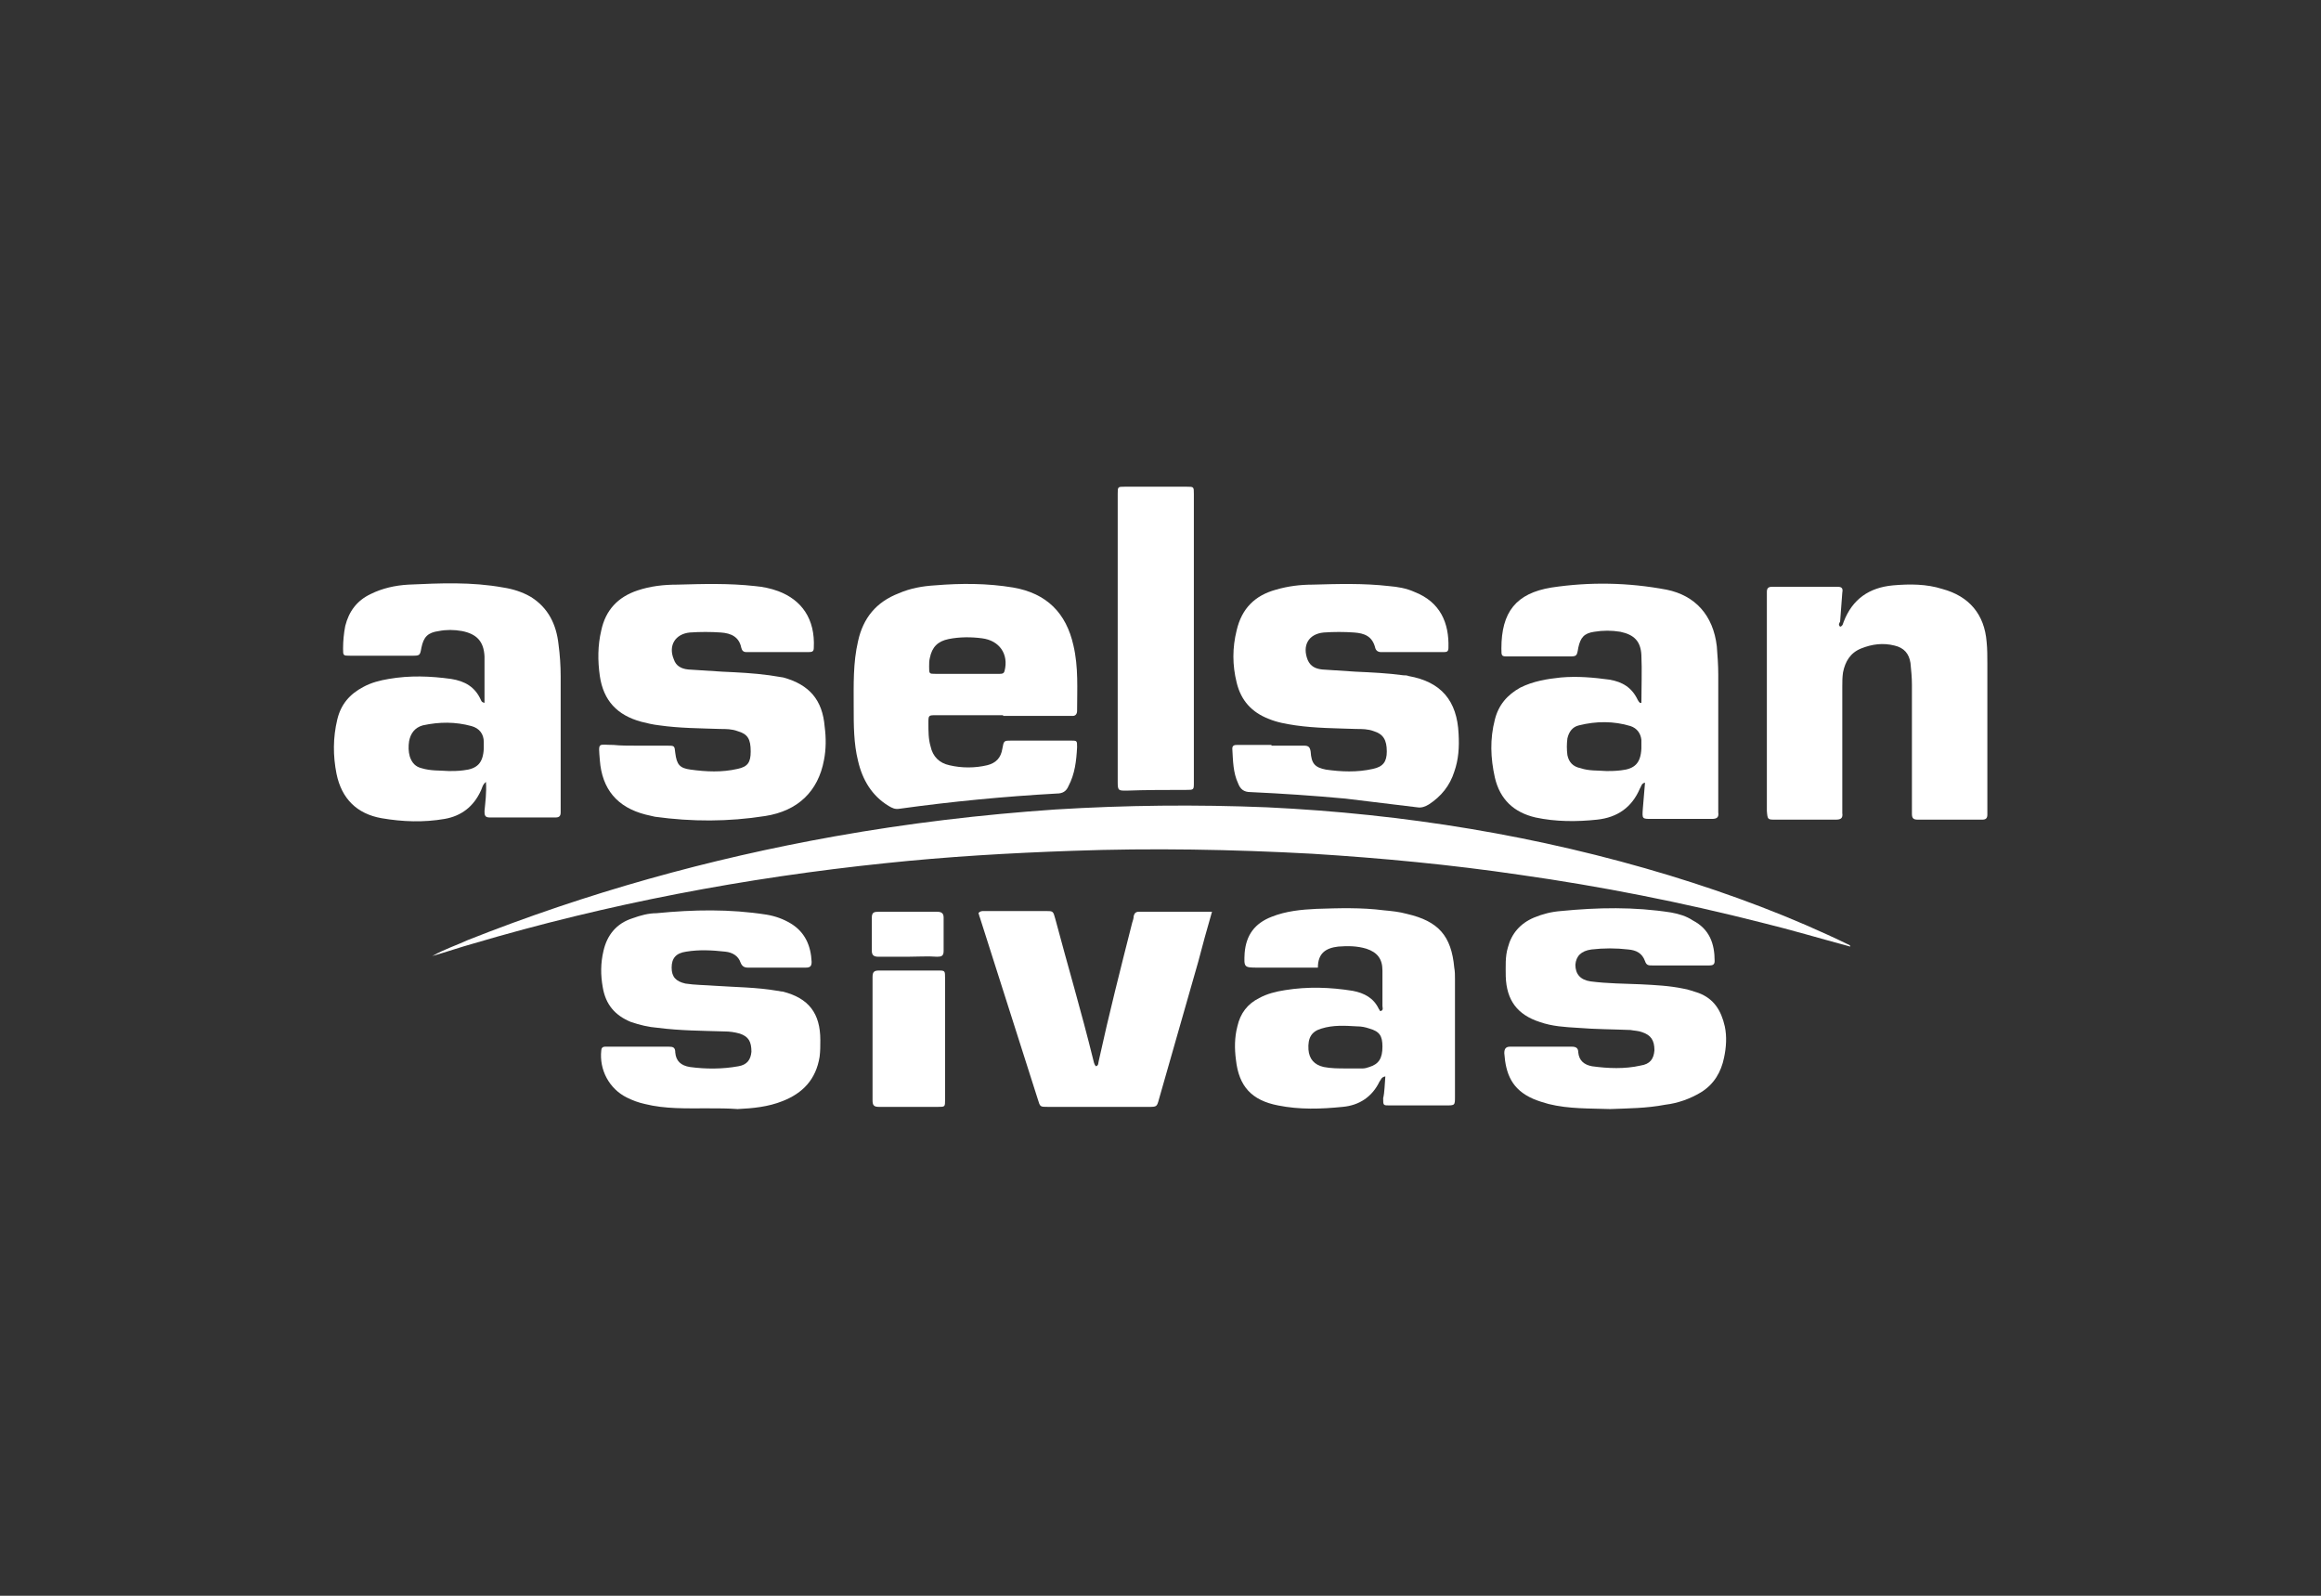
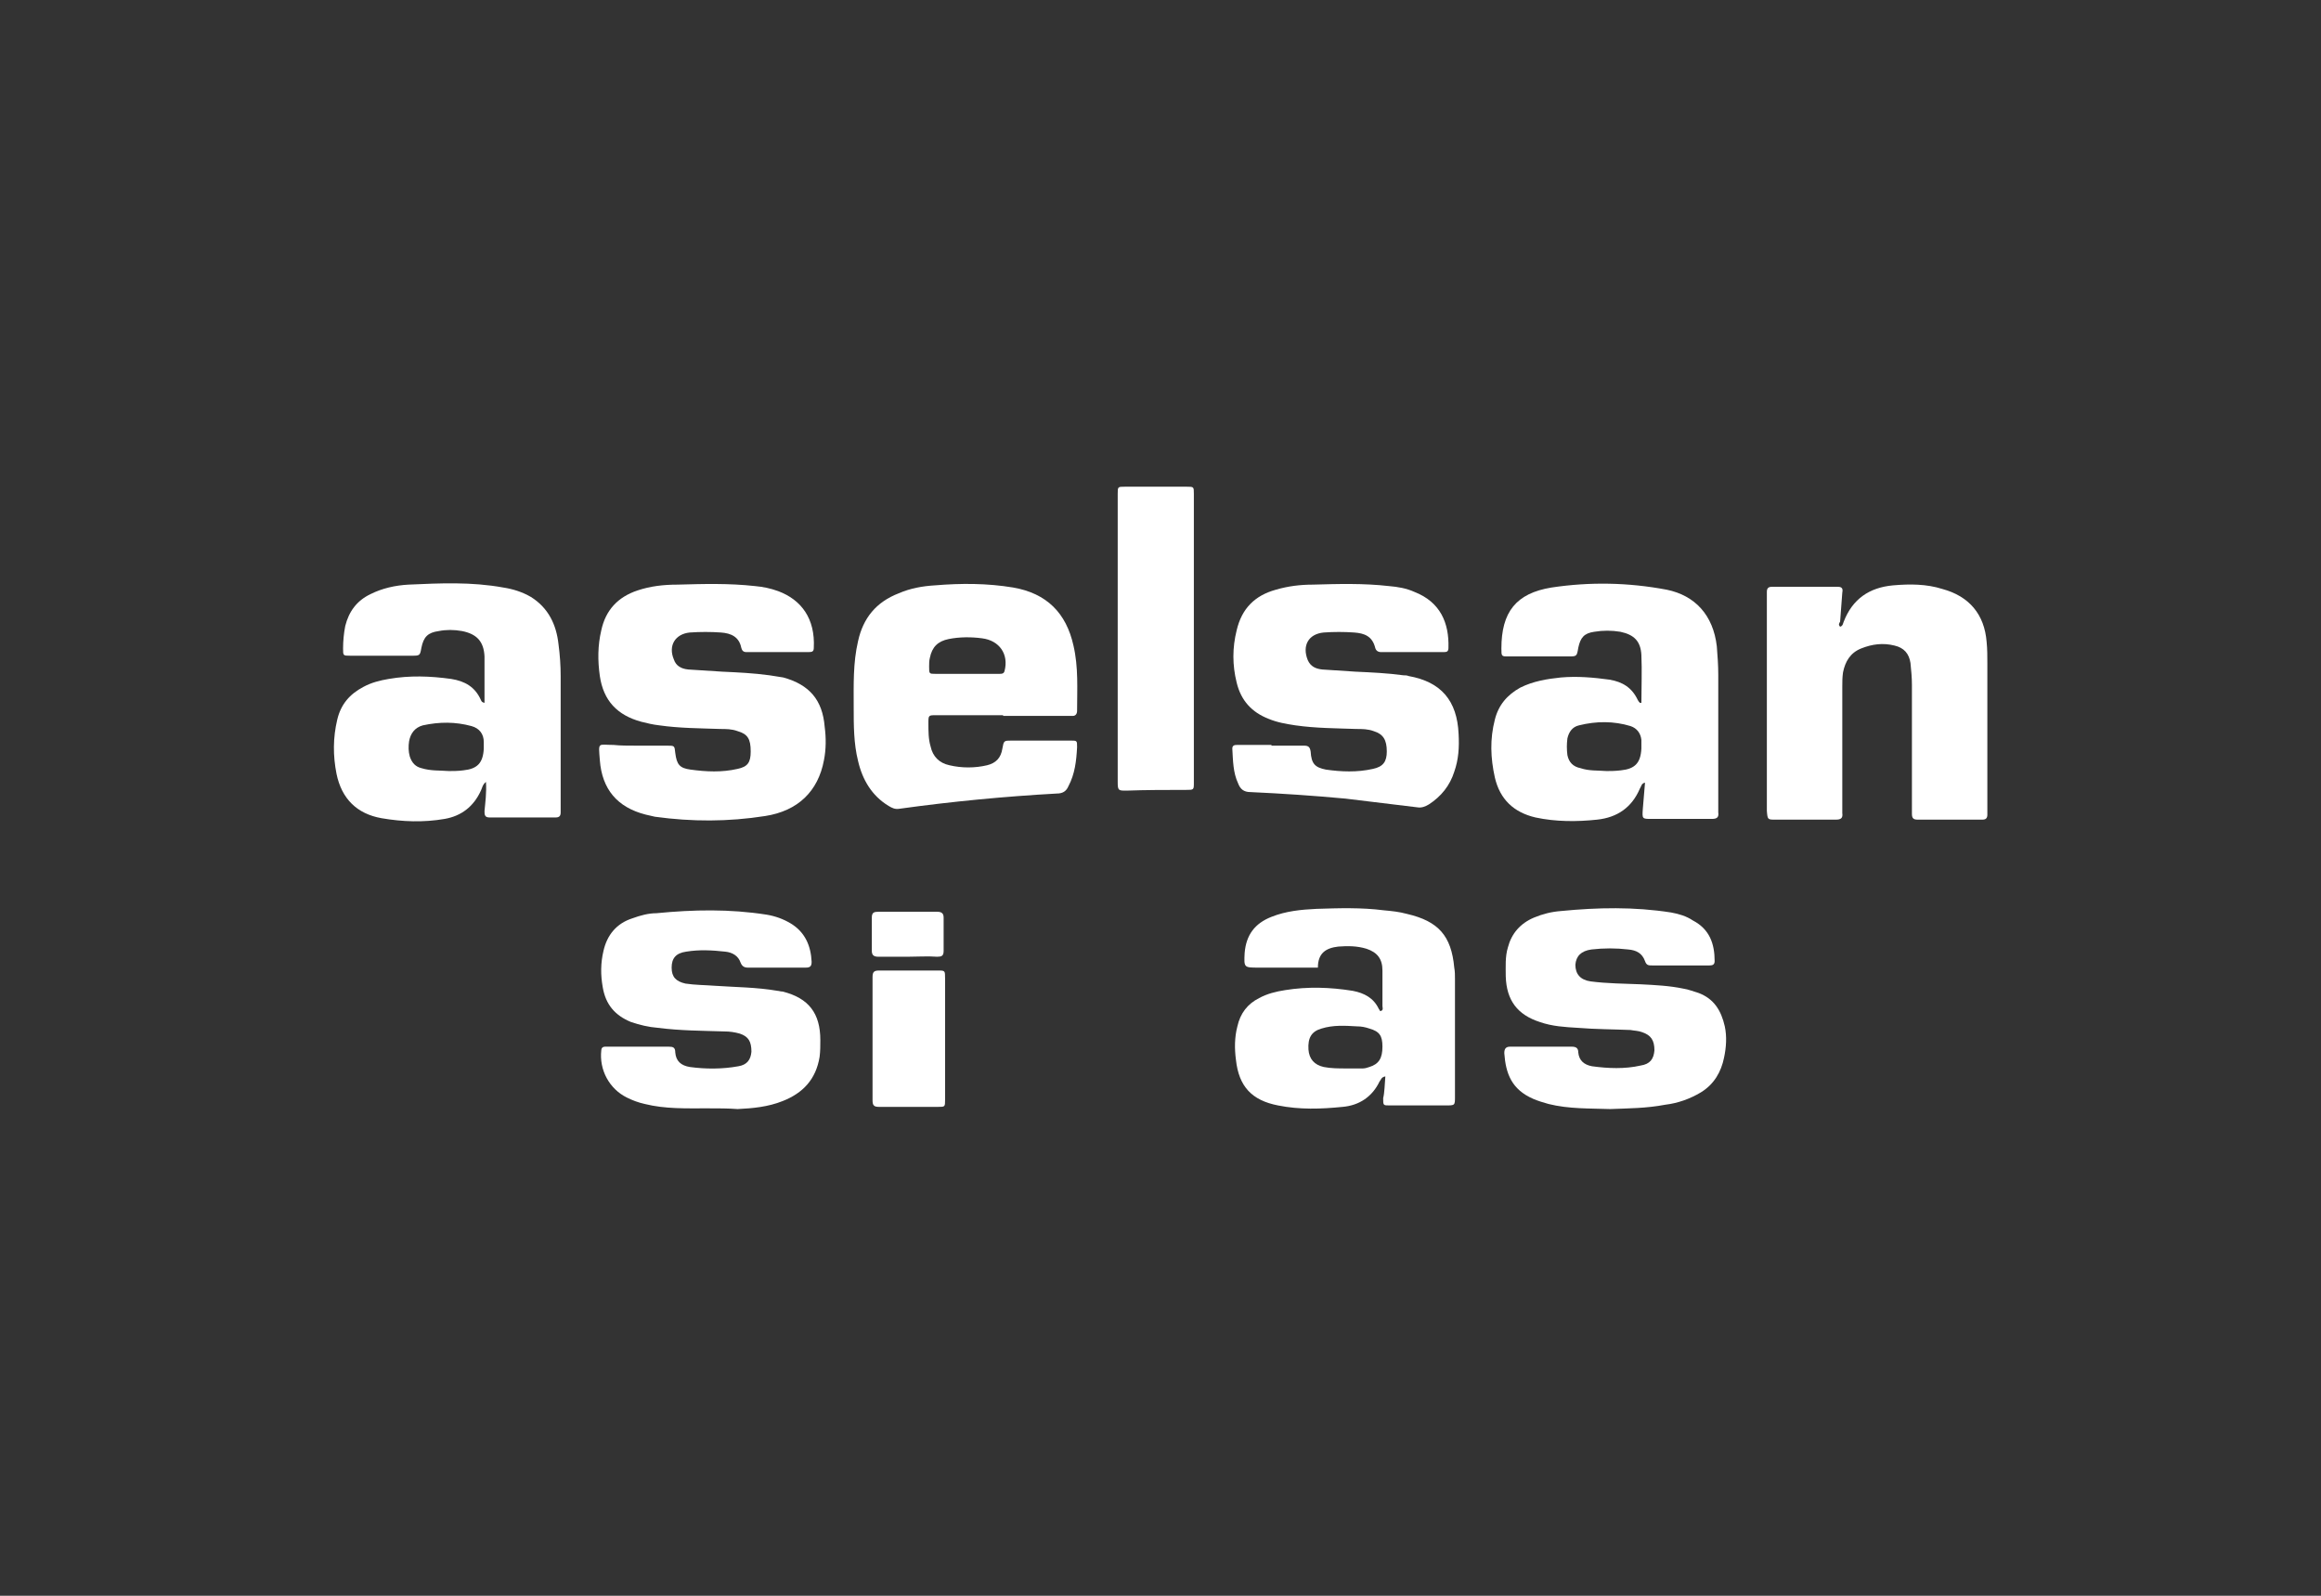
<svg xmlns="http://www.w3.org/2000/svg" version="1.1" id="Layer_1" x="0px" y="0px" viewBox="0 0 320 220" style="enable-background:new 0 0 320 220;" xml:space="preserve">
  <rect x="0" y="0" width="320" height="220" fill="#333333" stroke="none" />
  <style type="text/css">
	.st0{fill:#FFFFFF;}
</style>
  <g>
-     <path class="st0" d="M255.1,130.5c-4.1-1.1-8.1-2.3-12.2-3.3c-11-2.8-22.1-5-33.4-6.6c-9.5-1.4-19-2.3-28.6-2.9   c-11-0.6-22.1-0.8-33.1-0.4c-8.6,0.3-17.2,0.8-25.7,1.7c-19.3,2-38.3,5.6-56.9,11.1c-1.8,0.5-3.5,1.1-5.6,1.7   c1.8-1,3.4-1.5,4.9-2.2c16.4-6.5,33.2-11.2,50.6-14.3c10.1-1.8,20.2-3,30.4-3.7c9.7-0.6,19.4-0.7,29.2-0.3   c18.9,0.9,37.4,3.9,55.5,9.4c8.5,2.6,16.8,5.7,24.8,9.6C255.1,130.4,255.1,130.4,255.1,130.5" />
    <path class="st0" d="M61.9,106.3c0.5,0,1.3,0,2-0.1c1.9-0.2,2.7-1,2.8-3c0-0.3,0-0.6,0-0.9c0-1.1-0.6-1.9-1.7-2.2   c-2.2-0.6-4.4-0.6-6.7-0.1c-1.1,0.3-1.7,1.1-1.9,2.2c-0.1,0.7-0.1,1.4,0.1,2.1c0.3,0.9,0.8,1.4,1.6,1.6   C59.4,106.3,60.6,106.2,61.9,106.3 M67,107.8c-0.5,0.4-0.5,0.8-0.7,1.2c-1,2.2-2.7,3.5-5,3.9c-2.9,0.5-5.8,0.4-8.7-0.1   c-3.4-0.6-5.5-2.7-6.2-6.1c-0.5-2.5-0.5-5,0.1-7.5c0.5-2.1,1.7-3.5,3.6-4.5c1.1-0.6,2.3-0.9,3.5-1.1c2.9-0.5,5.7-0.4,8.6,0   c1.9,0.3,3.3,1.1,4.1,2.9c0.1,0.2,0.1,0.3,0.5,0.4c0-0.8,0-1.5,0-2.2c0-1.4,0-2.8,0-4.2c-0.1-2.1-1.1-3.1-3.1-3.5   c-1.1-0.2-2.2-0.2-3.2,0c-1.5,0.2-2.1,0.8-2.4,2.3c-0.2,1.1-0.2,1.1-1.4,1.1c-2.8,0-5.6,0-8.4,0c-1,0-1,0-1-1c0-1,0.1-2.1,0.3-3.1   c0.5-2,1.6-3.5,3.5-4.4c1.6-0.8,3.4-1.2,5.2-1.3c4.4-0.2,8.7-0.4,13.1,0.4c1.3,0.2,2.6,0.6,3.8,1.3c2.4,1.5,3.5,3.8,3.8,6.5   c0.2,1.5,0.3,3,0.3,4.4c0,6,0,12,0,18c0,0.3,0,0.5,0,0.8c0,0.5-0.2,0.7-0.7,0.7c-3,0-6,0-9.1,0c-0.7,0-0.7-0.4-0.7-0.9   C66.9,110.7,67.1,109.3,67,107.8" />
    <path class="st0" d="M221.5,106.3c0.5,0,1.2,0,2-0.1c1.9-0.2,2.7-1,2.8-3c0-0.4,0-0.8,0-1.2c-0.1-0.9-0.6-1.6-1.5-1.9   c-2.3-0.7-4.7-0.7-7.1-0.1c-0.9,0.2-1.4,0.9-1.6,1.8c-0.1,0.8-0.1,1.5,0,2.3c0.2,1,0.8,1.6,1.8,1.8   C219.1,106.3,220.2,106.2,221.5,106.3 M226.3,96.9c0-2.2,0.1-4.4,0-6.6c-0.1-1.9-1-2.8-2.9-3.2c-1.2-0.2-2.4-0.2-3.6,0   c-1.4,0.2-1.9,0.8-2.2,2.2c-0.2,1.2-0.2,1.2-1.4,1.2c-2.7,0-5.5,0-8.2,0c-1,0-1,0-1-1.1c0-5,2-7.6,6.9-8.4   c5.3-0.8,10.6-0.7,15.9,0.3c3.9,0.8,6.4,3.5,6.9,7.8c0.1,1.3,0.2,2.6,0.2,3.9c0,6.2,0,12.3,0,18.5c0,0.2,0,0.4,0,0.5   c0.1,0.7-0.2,0.9-0.9,0.9c-1.9,0-3.8,0-5.7,0c-0.9,0-1.7,0-2.6,0c-1.3,0-1.3,0-1.2-1.4c0.1-1.2,0.2-2.3,0.3-3.6   c-0.5,0.1-0.5,0.5-0.7,0.8c-1.1,2.6-3.1,4-5.9,4.3c-2.8,0.3-5.7,0.3-8.5-0.3c-3-0.7-4.9-2.5-5.6-5.5c-0.6-2.7-0.7-5.3,0-8   c0.5-2,1.7-3.4,3.5-4.4c1.8-0.9,3.7-1.2,5.6-1.4c2.3-0.2,4.5,0,6.7,0.3c1.8,0.3,3.1,1.1,3.9,2.8c0.1,0.2,0.2,0.3,0.3,0.4   C226.1,96.9,226.2,96.9,226.3,96.9" />
    <path class="st0" d="M253.7,86.4c0.4-0.1,0.4-0.5,0.5-0.7c1.2-3.1,3.5-4.7,6.8-5c2.3-0.2,4.6-0.2,6.8,0.5c3.7,1,5.8,3.5,6.1,7.3   c0.1,1,0.1,2,0.1,3c0,6.7,0,13.3,0,20c0,0.3,0,0.5,0,0.8c0,0.5-0.2,0.7-0.7,0.7c-3,0-5.9,0-8.9,0c-0.6,0-0.8-0.2-0.8-0.8   c0-1.5,0-3.1,0-4.6c0-4.4,0-8.8,0-13.2c0-1-0.1-2-0.2-3c-0.2-1.3-0.9-2.1-2.2-2.4c-1.6-0.4-3.1-0.2-4.6,0.4   c-1.5,0.6-2.2,1.8-2.5,3.3c-0.1,0.7-0.1,1.3-0.1,2c0,5.5,0,11.1,0,16.6c0,0.3,0,0.5,0,0.8c0.1,0.7-0.2,0.9-0.9,0.9c-2,0-4,0-5.9,0   c-0.8,0-1.6,0-2.4,0c-1.1,0-1.1,0-1.2-1.2c0-0.1,0-0.3,0-0.4V82.5c0-0.3,0-0.6,0-0.9c0-0.5,0.2-0.7,0.7-0.7c3,0,6,0,9.1,0   c0.6,0,0.7,0.3,0.6,0.8c-0.1,1.3-0.2,2.7-0.3,4C253.6,85.9,253.4,86.1,253.7,86.4" />
    <path class="st0" d="M87.8,102.8c1.4,0,2.8,0,4.2,0c1,0,1,0,1.1,1c0.2,1.6,0.6,2.1,2.1,2.3c2.2,0.3,4.3,0.4,6.5-0.1   c1.4-0.3,1.8-0.9,1.8-2.4c0-1.7-0.4-2.4-1.8-2.8c-0.8-0.3-1.6-0.3-2.4-0.3c-2.8-0.1-5.6-0.1-8.4-0.5c-0.9-0.1-1.7-0.3-2.5-0.5   c-3.3-0.9-5.2-2.9-5.7-6.3c-0.3-2.1-0.3-4.2,0.2-6.3c0.6-2.8,2.3-4.6,5-5.5c1.8-0.6,3.6-0.8,5.5-0.8c3.6-0.1,7.1-0.2,10.7,0.2   c1.1,0.1,2.1,0.3,3.2,0.7c3.2,1.2,5.1,3.8,4.9,7.8c0,0.5-0.2,0.6-0.7,0.6c-2.9,0-5.8,0-8.6,0c-0.4,0-0.6-0.2-0.7-0.6   c-0.3-1.5-1.4-2-2.8-2.1c-1.4-0.1-2.9-0.1-4.3,0c-2,0.2-3,1.8-2.2,3.7c0.3,0.9,1,1.3,2,1.4c1.6,0.1,3.1,0.2,4.7,0.3   c2.2,0.1,4.3,0.2,6.5,0.5c0.6,0.1,1.3,0.2,1.9,0.3c3.6,1,5.4,3.1,5.7,6.8c0.2,1.5,0.2,3.1-0.1,4.6c-0.8,4.3-3.6,7-8.1,7.7   c-5.1,0.8-10.1,0.8-15.2,0.1c-0.4-0.1-0.9-0.2-1.3-0.3c-3.9-1-6-3.5-6.3-7.5c-0.2-2.6-0.3-2.1,1.9-2.1   C85.5,102.8,86.7,102.8,87.8,102.8" />
    <path class="st0" d="M133.3,92.9L133.3,92.9c1.5,0,3,0,4.5,0c0.3,0,0.6,0,0.7-0.4c0.6-2.3-0.7-4.2-3.1-4.5   c-1.5-0.2-3.1-0.2-4.6,0.1c-1.5,0.3-2.3,1.1-2.6,2.6c-0.1,0.4-0.1,0.8-0.1,1.2c0,1,0,1,0.9,1C130.5,92.9,131.9,92.9,133.3,92.9    M138.3,98.6c-3.1,0-6.1,0-9.2,0c-1.1,0-1.1,0-1.1,1.1c0,1.1,0,2.2,0.3,3.2c0.3,1.4,1.2,2.3,2.6,2.6c1.7,0.4,3.5,0.4,5.2,0   c1.2-0.3,1.9-1,2.1-2.3c0.2-1.1,0.2-1.1,1.3-1.1c2.7,0,5.4,0,8.1,0c0.9,0,0.9,0,0.9,0.9c-0.1,1.9-0.3,3.7-1.2,5.4   c-0.3,0.7-0.8,1-1.6,1c-7.2,0.4-14.5,1.1-21.7,2.1c-0.6,0.1-1-0.1-1.5-0.4c-2.3-1.4-3.6-3.6-4.2-6.2c-0.6-2.4-0.6-4.9-0.6-7.4   c0-3.1-0.1-6.1,0.6-9.1c0.7-3.2,2.5-5.4,5.6-6.6c1.6-0.7,3.3-1,5-1.1c3.6-0.3,7.2-0.3,10.8,0.3c4.6,0.8,7.3,3.5,8.3,8   c0.7,3,0.5,6,0.5,9c0,0.4-0.2,0.7-0.6,0.7c-0.3,0-0.6,0-0.9,0H138.3z" />
    <path class="st0" d="M175.3,102.8c1.5,0,3,0,4.5,0c0.6,0,0.8,0.2,0.9,0.8c0.1,1.7,0.6,2.2,2.1,2.5c2.1,0.3,4.3,0.4,6.5-0.1   c1.4-0.3,1.9-1,1.9-2.4c0-1.6-0.5-2.4-1.8-2.8c-0.8-0.3-1.6-0.3-2.4-0.3c-2.8-0.1-5.6-0.1-8.4-0.5c-1.3-0.2-2.5-0.4-3.7-0.9   c-2.3-0.9-3.8-2.5-4.4-5c-0.6-2.4-0.6-4.8,0-7.2c0.7-3,2.5-4.8,5.4-5.6c1.7-0.5,3.4-0.7,5.1-0.7c3.5-0.1,7-0.2,10.5,0.2   c1.2,0.1,2.4,0.3,3.5,0.8c3.6,1.4,4.8,4.3,4.7,7.7c0,0.5-0.2,0.6-0.6,0.6c-2.9,0-5.8,0-8.7,0c-0.4,0-0.7-0.2-0.8-0.6   c-0.4-1.6-1.5-2-2.9-2.1c-1.4-0.1-2.8-0.1-4.2,0c-2.1,0.2-3,1.8-2.2,3.8c0.4,0.9,1.1,1.2,2,1.3c1.5,0.1,3.1,0.2,4.6,0.3   c2.2,0.1,4.4,0.2,6.6,0.5c0.2,0,0.5,0,0.7,0.1c4.5,0.8,6.7,3.4,6.9,8c0.1,1.8,0,3.5-0.6,5.2c-0.6,1.9-1.8,3.4-3.5,4.5   c-0.5,0.3-1,0.5-1.6,0.4c-3.3-0.4-6.6-0.8-9.9-1.2c-4.3-0.4-8.7-0.7-13.1-0.9c-0.9,0-1.4-0.4-1.7-1.2c-0.7-1.5-0.7-3.1-0.8-4.8   c0-0.5,0.4-0.5,0.7-0.5H175.3" />
    <path class="st0" d="M185.6,147.3c0.8,0,1.5,0,2.3,0c0.3,0,0.6-0.1,0.9-0.2c1.3-0.4,1.8-1.2,1.8-2.8c0-1.5-0.4-2.1-1.8-2.5   c-0.6-0.2-1.1-0.3-1.7-0.3c-1.7-0.1-3.3-0.2-4.9,0.3c-1.4,0.4-1.9,1.3-1.8,2.9c0.1,1.3,0.8,2.1,2.1,2.4   C183.5,147.3,184.6,147.3,185.6,147.3 M191,148.4c-0.6,0.1-0.6,0.5-0.8,0.7c-1,2.1-2.8,3.3-5.1,3.5c-3,0.3-5.9,0.4-8.9-0.2   c-3.6-0.7-5.4-2.6-5.8-6.3c-0.2-1.5-0.2-3.1,0.2-4.6c0.4-1.8,1.4-3.1,3-3.9c1.1-0.6,2.3-0.9,3.6-1.1c3.1-0.5,6.2-0.4,9.3,0.1   c1.6,0.3,2.9,1,3.6,2.5c0.1,0.1,0.1,0.2,0.2,0.3c0.5-0.1,0.3-0.5,0.3-0.7c0-1.6,0-3.2,0-4.9c0-1.6-0.7-2.5-2.2-3   c-1.3-0.4-2.6-0.4-3.9-0.3c-1.7,0.2-2.8,0.9-2.8,2.9h-5.9h-2.3c-2,0-2,0-1.9-2c0.2-2.5,1.4-4.1,3.7-5c2-0.8,4.1-1,6.2-1.1   c3.1-0.1,6.2-0.2,9.3,0.2c1.1,0.1,2.1,0.2,3.2,0.5c4.3,1,6.1,3,6.5,7.4c0.1,0.5,0.1,1.1,0.1,1.6c0,5.4,0,10.8,0,16.2   c0,1.2,0,1.2-1.3,1.2c-2.6,0-5.1,0-7.7,0c-0.9,0-0.9,0-0.9-1C190.9,150.6,190.9,149.5,191,148.4" />
    <path class="st0" d="M97.5,152.8c-2.9,0-5.8,0.1-8.6-0.6c-0.9-0.2-1.7-0.5-2.5-0.9c-2.4-1.2-3.8-3.8-3.5-6.5c0-0.3,0.2-0.5,0.5-0.5   c0.1,0,0.3,0,0.4,0c2.8,0,5.6,0,8.4,0c0.6,0,0.9,0.1,0.9,0.8c0.1,1.2,0.8,1.8,2,2c2.2,0.3,4.5,0.3,6.7-0.1c1.2-0.2,1.7-0.9,1.8-2   c0-1.4-0.4-2.1-1.6-2.5c-0.7-0.2-1.4-0.3-2.1-0.3c-3.1-0.1-6.1-0.1-9.2-0.5c-1.3-0.1-2.5-0.4-3.7-0.8c-2.2-0.9-3.5-2.4-3.9-4.8   c-0.3-1.7-0.3-3.3,0.1-5c0.5-2.2,1.8-3.8,4-4.5c1.1-0.4,2.2-0.7,3.3-0.7c5.1-0.5,10.1-0.6,15.2,0.2c1.2,0.2,2.3,0.6,3.3,1.2   c2,1.2,2.8,3.1,2.9,5.3c0,0.6-0.2,0.8-0.8,0.8c-2.7,0-5.3,0-8,0c-0.5,0-0.8-0.2-1-0.7c-0.3-0.9-1.1-1.4-2.1-1.5   c-1.8-0.2-3.6-0.3-5.4,0c-1.4,0.2-2,0.9-2,2.2c0,1.3,0.6,1.9,1.9,2.2c1.3,0.2,2.7,0.2,4,0.3c2.9,0.2,5.8,0.2,8.7,0.7   c0.2,0,0.4,0.1,0.7,0.1c3.6,0.9,5.2,3,5.2,6.7c0,0.8,0,1.5-0.1,2.3c-0.5,3.1-2.3,5-5.1,6.1c-2,0.8-4.1,1-6.2,1.1   C100.4,152.8,99,152.8,97.5,152.8" />
    <path class="st0" d="M222,152.9c-2.8-0.1-5.7,0-8.5-0.7c-0.7-0.2-1.4-0.4-2.1-0.7c-3-1.3-3.8-3.5-4-6.3c0-0.6,0.2-0.9,0.8-0.9   c2.8,0,5.7,0,8.5,0c0.6,0,0.9,0.2,0.9,0.8c0.1,1.1,0.8,1.7,1.9,1.9c2.2,0.3,4.5,0.4,6.7-0.1c1.3-0.2,1.8-0.9,1.9-2.1   c0-1.4-0.5-2.1-1.7-2.5c-0.5-0.2-1.1-0.2-1.6-0.3c-2.4-0.1-4.9-0.1-7.3-0.3c-1.7-0.1-3.5-0.2-5.2-0.8c-3.1-1-4.6-3-4.7-6.3   c0-1.3-0.1-2.7,0.3-4c0.5-1.9,1.7-3.3,3.6-4.1c1.2-0.5,2.4-0.8,3.7-0.9c5.1-0.5,10.1-0.6,15.2,0.2c1.1,0.2,2.1,0.5,3,1.1   c2.3,1.2,3,3.2,3,5.6c0,0.5-0.3,0.6-0.7,0.6c-1.1,0-2.2,0-3.2,0c-1.6,0-3.2,0-4.7,0c-0.5,0-0.8,0-1-0.6c-0.4-1.1-1.2-1.5-2.3-1.6   c-1.7-0.2-3.4-0.2-5.1,0c-1.4,0.2-2.1,0.9-2.2,2.1c0,1.3,0.7,2.1,2.1,2.3c2.3,0.3,4.6,0.3,6.9,0.4c2,0.1,4,0.2,5.9,0.6   c0.7,0.1,1.4,0.4,2.1,0.6c2.1,0.8,3.1,2.4,3.6,4.6c0.3,1.4,0.2,2.9-0.1,4.3c-0.4,2-1.4,3.7-3.2,4.8c-1.5,0.9-3.2,1.5-4.9,1.7   C227,152.8,224.5,152.8,222,152.9" />
-     <path class="st0" d="M167.1,125.7c-0.7,2.4-1.3,4.6-1.9,6.9c-1.8,6.3-3.6,12.6-5.4,18.9c-0.3,1.1-0.3,1.1-1.5,1.1   c-4.6,0-9.2,0-13.8,0c-1.1,0-1.1,0-1.4-1c-2.7-8.4-5.3-16.7-8-25.1c-0.1-0.2-0.1-0.4-0.2-0.6c0.2-0.3,0.5-0.3,0.7-0.3   c2.9,0,5.8,0,8.6,0c1,0,1,0,1.3,1.1c1.7,6.4,3.6,12.8,5.2,19.3c0.1,0.3,0.1,0.7,0.4,1c0.4-0.1,0.3-0.5,0.4-0.8   c1.4-6.4,3-12.7,4.6-19c0.1-0.3,0.2-0.6,0.2-0.9c0.1-0.4,0.3-0.6,0.7-0.6C160.5,125.7,163.7,125.7,167.1,125.7" />
    <path class="st0" d="M154.1,88V68.9c0-0.3,0-0.5,0-0.8c0-1,0-1,1-1c2.8,0,5.7,0,8.5,0c1,0,1,0,1,1c0,2.7,0,5.5,0,8.2v30.8   c0,0.3,0,0.5,0,0.8c0,1,0,1-1.1,1c-2.7,0-5.5,0-8.2,0.1c-1.1,0-1.2,0-1.2-1.2C154.1,101.2,154.1,94.6,154.1,88" />
    <path class="st0" d="M130.3,143.2c0,2.8,0,5.6,0,8.4c0,1,0,1-1,1c-2.7,0-5.4,0-8.1,0c-0.7,0-0.9-0.2-0.9-0.9c0-5.7,0-11.3,0-17   c0-0.7,0.2-0.9,0.9-0.9c2.7,0,5.4,0,8.1,0c1,0,1,0,1,1.1C130.3,137.6,130.3,140.4,130.3,143.2" />
    <path class="st0" d="M125.2,131.9c-1.3,0-2.7,0-4.1,0c-0.6,0-0.9-0.2-0.9-0.8c0-1.5,0-3.1,0-4.6c0-0.7,0.3-0.8,0.9-0.8   c2.7,0,5.4,0,8.1,0c0.6,0,0.9,0.2,0.9,0.8c0,1.5,0,3.1,0,4.6c0,0.7-0.3,0.8-0.9,0.8C127.9,131.8,126.5,131.9,125.2,131.9" />
  </g>
</svg>